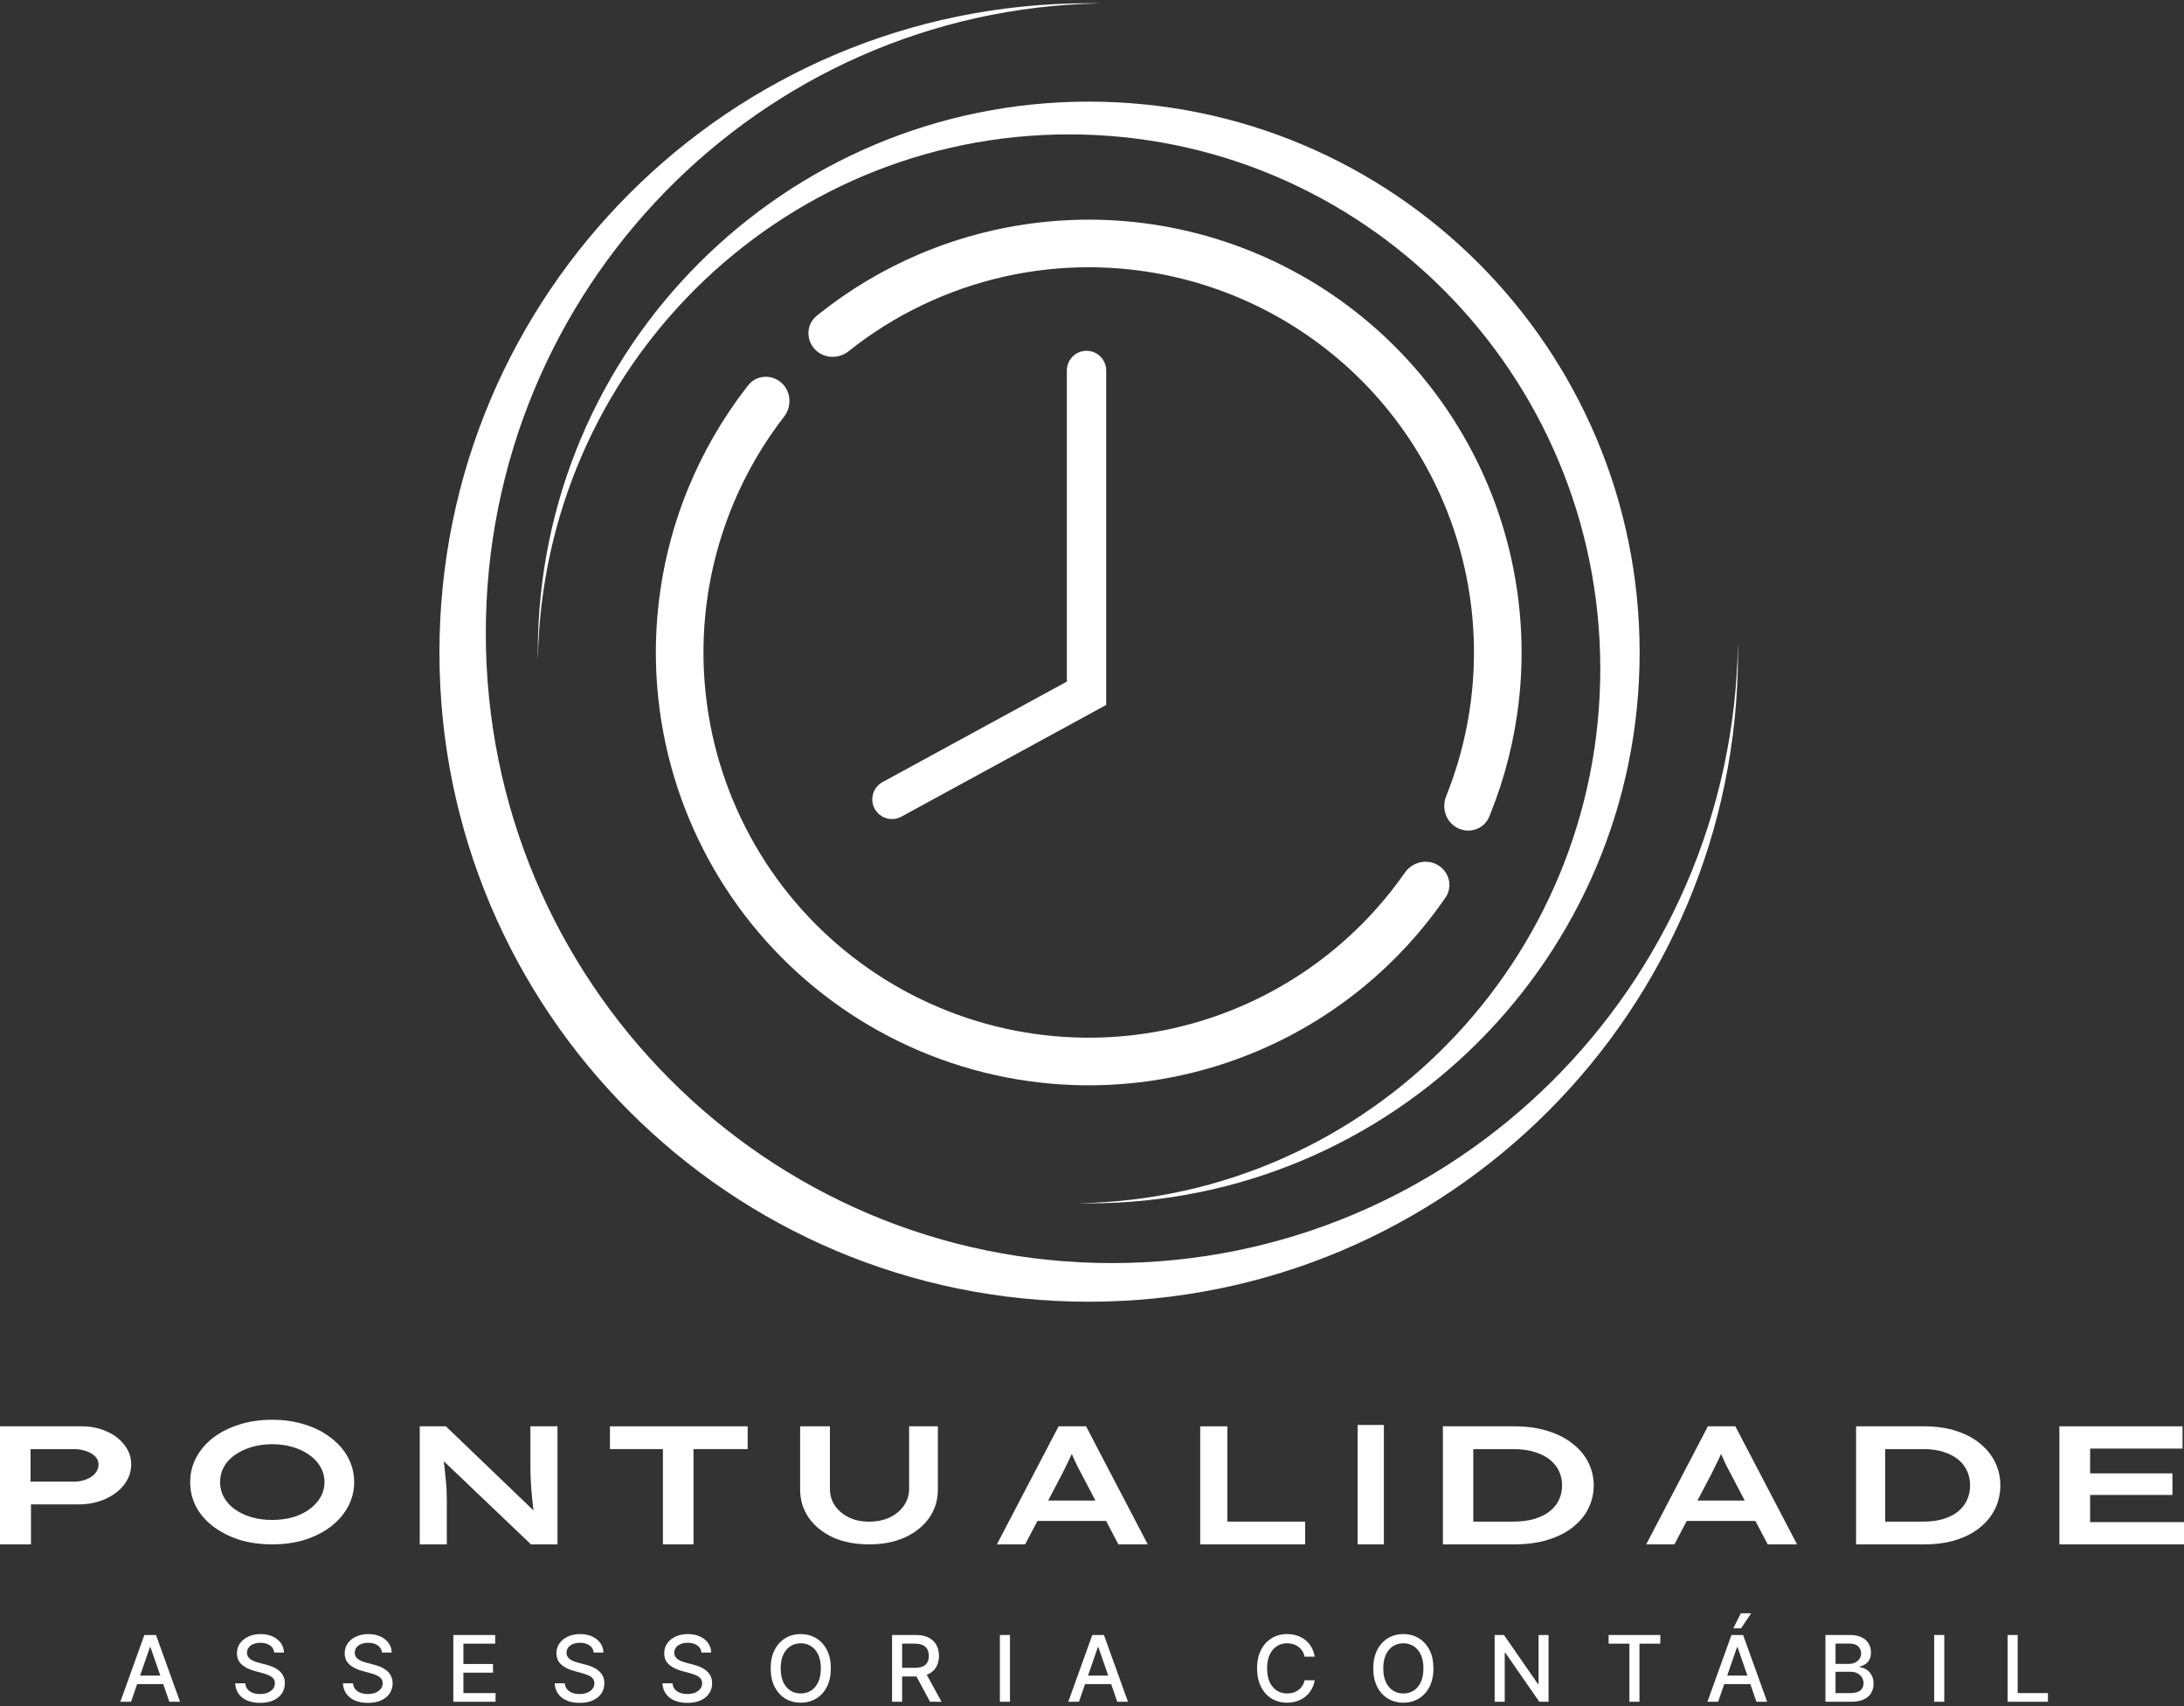
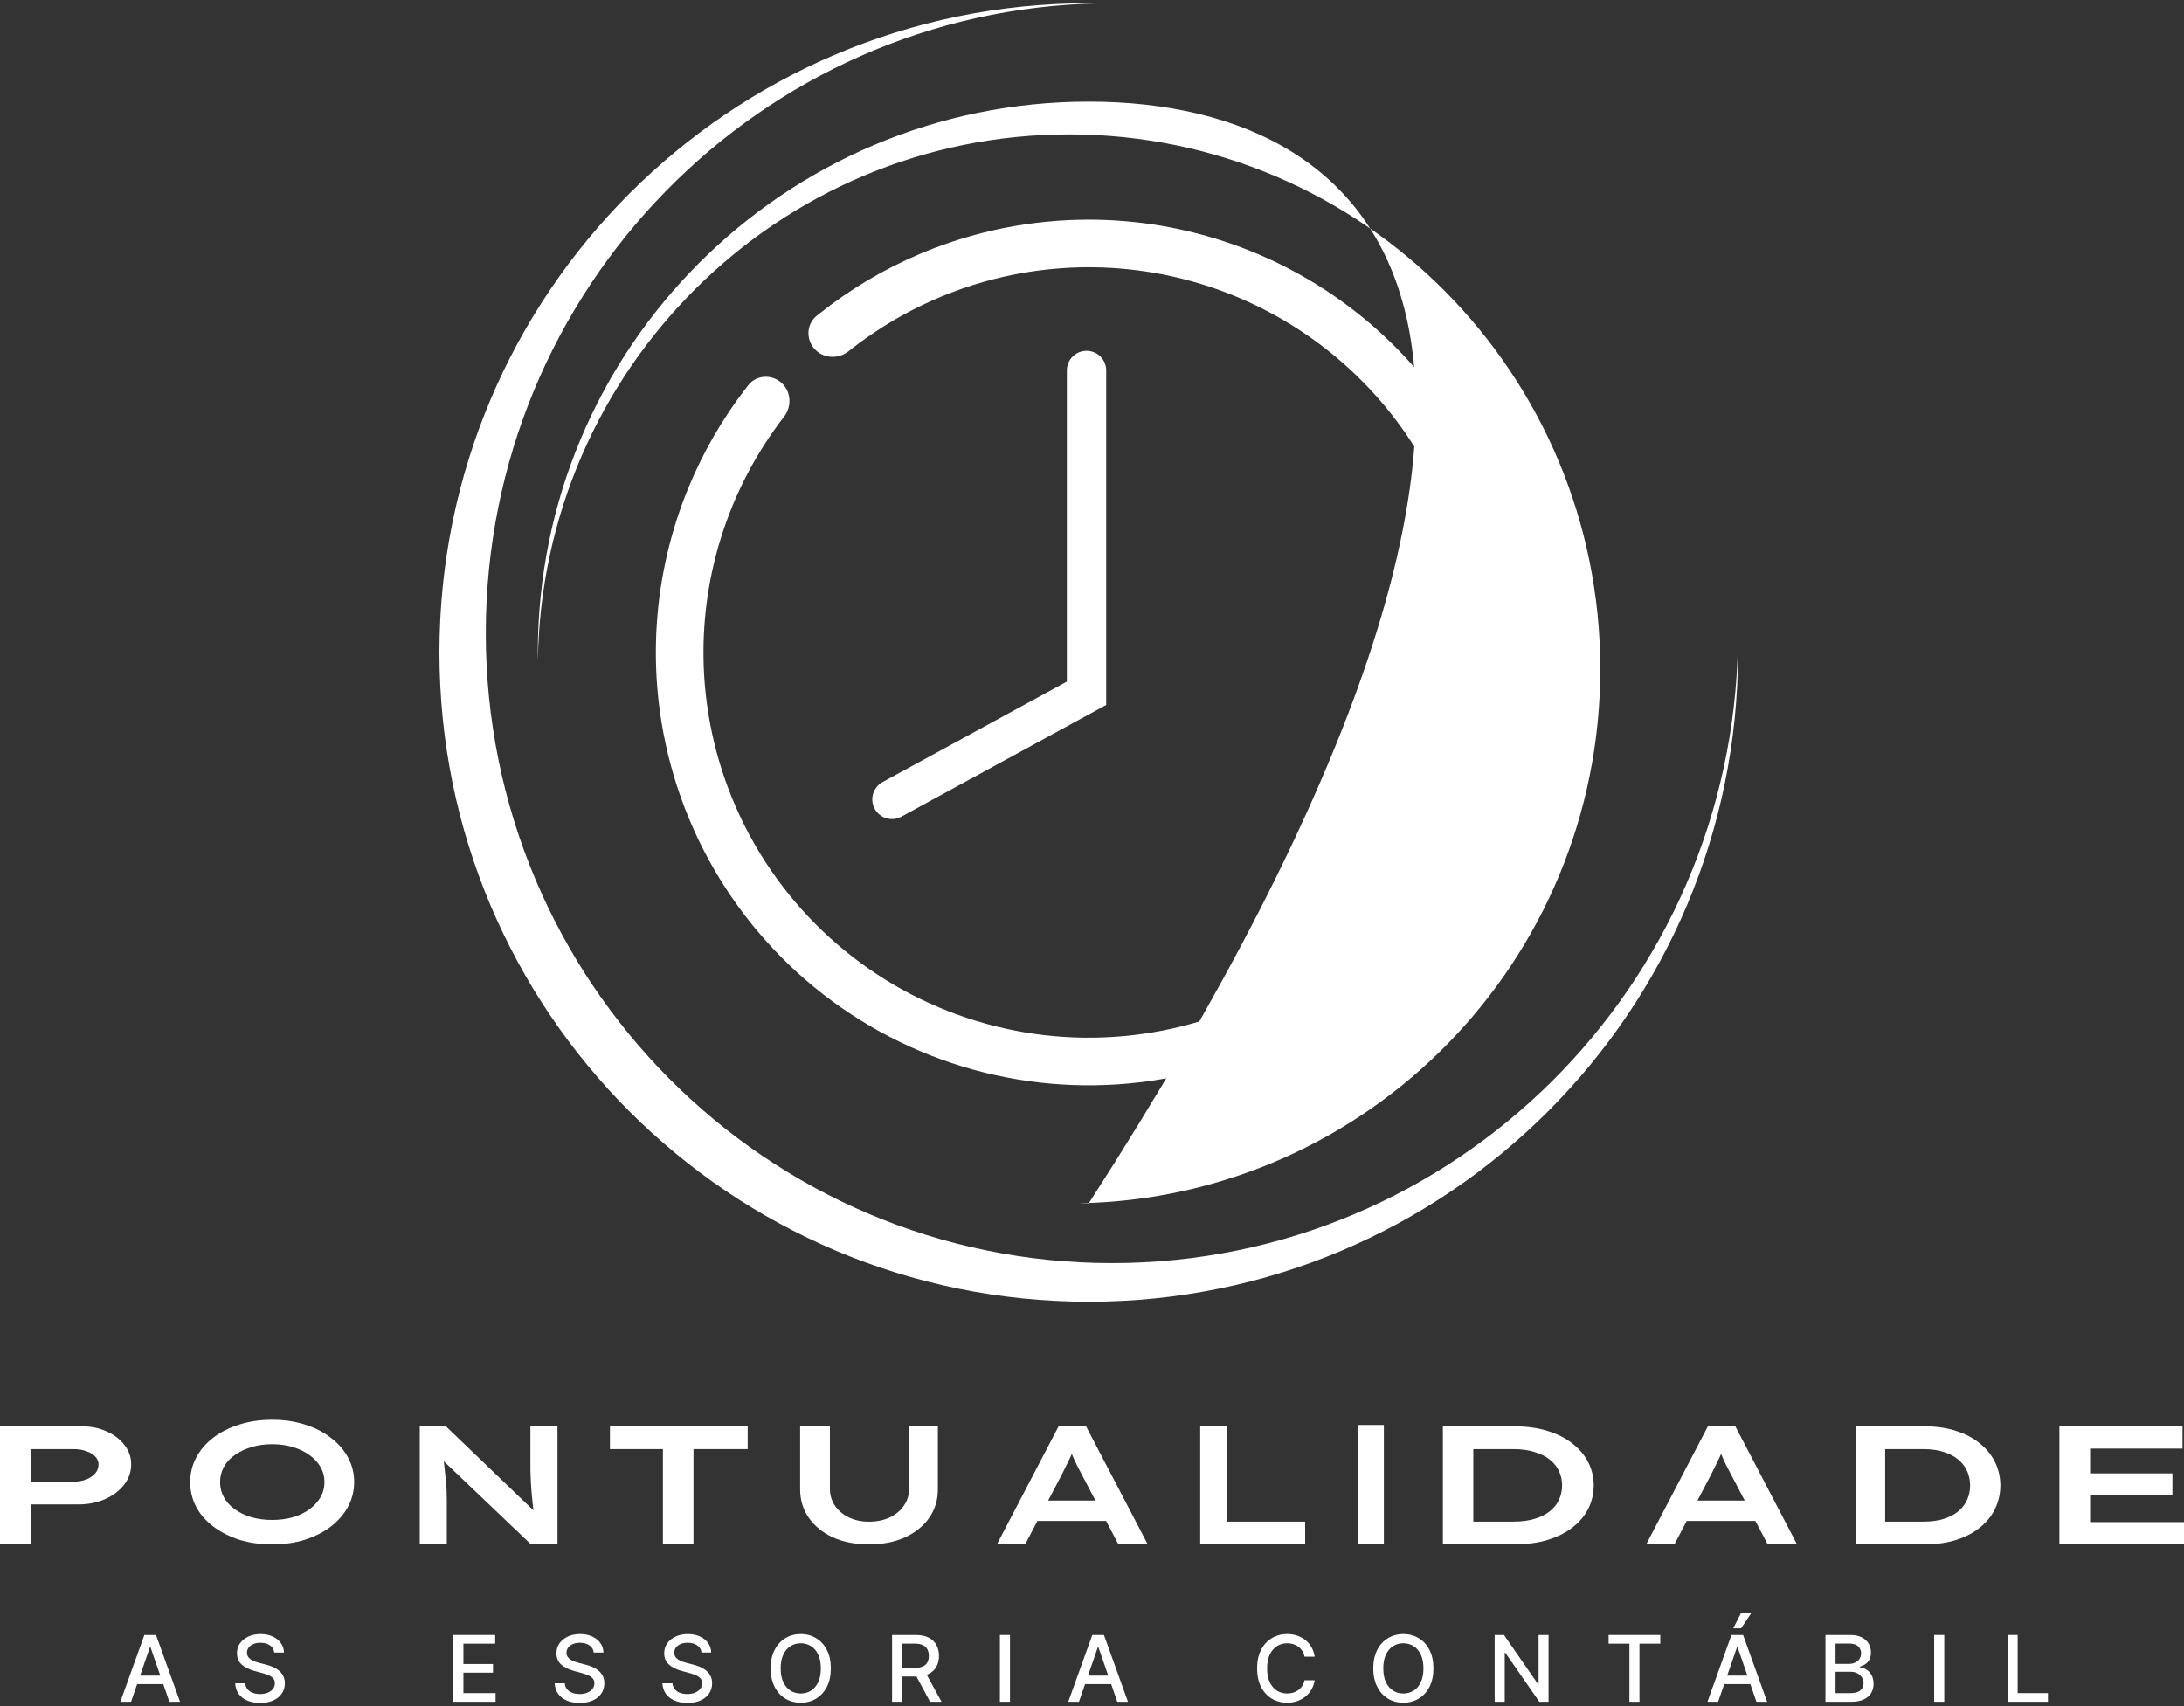
<svg xmlns="http://www.w3.org/2000/svg" width="128" height="100" viewBox="0 0 128 100" fill="none">
  <rect x="0" y="0" width="128" height="100" fill="#333333" stroke="none" />
  <path fill-rule="evenodd" clip-rule="evenodd" d="M62.743 15.69C61.422 15.752 60.116 15.931 58.84 16.218C55.526 16.966 52.412 18.454 49.738 20.584C49.698 20.617 49.656 20.647 49.614 20.674C49.019 21.057 48.221 20.985 47.739 20.452C47.223 19.88 47.266 18.994 47.865 18.51C47.91 18.474 47.954 18.438 47.999 18.402C49.806 16.962 51.791 15.784 53.897 14.89C55.097 14.381 56.335 13.965 57.602 13.645C59.233 13.234 60.911 12.983 62.612 12.903C68.476 12.626 74.255 14.392 78.963 17.898C83.671 21.405 87.017 26.437 88.431 32.135C88.841 33.788 89.081 35.467 89.153 37.148C89.21 38.453 89.165 39.759 89.021 41.054C88.768 43.327 88.207 45.567 87.345 47.71C87.323 47.763 87.302 47.817 87.28 47.87C86.988 48.583 86.151 48.877 85.455 48.546C84.806 48.237 84.509 47.493 84.706 46.814C84.72 46.765 84.737 46.717 84.756 46.669C86.031 43.497 86.566 40.087 86.334 36.698C86.244 35.393 86.041 34.091 85.722 32.807C84.464 27.736 81.486 23.258 77.296 20.137C73.106 17.015 67.963 15.444 62.743 15.69ZM68.185 60.394C70.528 59.931 72.778 59.1 74.853 57.937C75.497 57.575 76.125 57.182 76.733 56.757C78.917 55.232 80.811 53.335 82.331 51.155C82.36 51.113 82.392 51.072 82.425 51.034C82.885 50.498 83.67 50.339 84.284 50.712C84.942 51.113 85.154 51.974 84.718 52.609C84.686 52.657 84.653 52.704 84.62 52.751C83.305 54.637 81.74 56.336 79.969 57.8C79.441 58.236 78.894 58.652 78.33 59.045C77.823 59.4 77.304 59.734 76.774 60.05C74.29 61.526 71.569 62.57 68.726 63.132C65.276 63.814 61.722 63.771 58.289 63.006C54.857 62.241 51.621 60.77 48.787 58.688C45.953 56.606 43.583 53.957 41.827 50.91C40.071 47.863 38.968 44.484 38.587 40.988C38.274 38.107 38.457 35.198 39.124 32.387C39.266 31.787 39.431 31.192 39.617 30.602C39.824 29.946 40.057 29.3 40.316 28.665C41.184 26.538 42.337 24.537 43.744 22.718C43.779 22.673 43.815 22.627 43.85 22.582C44.326 21.976 45.211 21.921 45.79 22.429C46.33 22.903 46.413 23.7 46.039 24.3C46.012 24.343 45.983 24.385 45.951 24.426C44.325 26.527 43.08 28.902 42.278 31.442C42.054 32.149 41.867 32.866 41.714 33.588C41.224 35.916 41.103 38.312 41.362 40.686C41.7 43.798 42.682 46.805 44.245 49.517C45.807 52.229 47.917 54.586 50.439 56.439C52.961 58.292 55.841 59.601 58.896 60.282C61.951 60.963 65.114 61.001 68.185 60.394Z" fill="white" />
-   <path fill-rule="evenodd" clip-rule="evenodd" d="M63.808 70.532C81.64 70.532 96.096 56.076 96.096 38.244C96.096 20.412 81.64 5.956 63.808 5.956C45.975 5.956 31.52 20.412 31.52 38.244C31.52 38.405 31.521 38.566 31.523 38.727C31.777 21.646 45.618 7.877 62.655 7.877C79.85 7.877 93.79 21.903 93.79 39.205C93.79 56.315 80.157 70.221 63.225 70.527C63.419 70.53 63.613 70.532 63.808 70.532Z" fill="white" />
+   <path fill-rule="evenodd" clip-rule="evenodd" d="M63.808 70.532C96.096 20.412 81.64 5.956 63.808 5.956C45.975 5.956 31.52 20.412 31.52 38.244C31.52 38.405 31.521 38.566 31.523 38.727C31.777 21.646 45.618 7.877 62.655 7.877C79.85 7.877 93.79 21.903 93.79 39.205C93.79 56.315 80.157 70.221 63.225 70.527C63.419 70.53 63.613 70.532 63.808 70.532Z" fill="white" />
  <path fill-rule="evenodd" clip-rule="evenodd" d="M63.808 0.19C42.791 0.19 25.754 17.227 25.754 38.244C25.754 59.261 42.791 76.298 63.808 76.298C84.825 76.298 101.862 59.261 101.862 38.244C101.862 38.054 101.86 37.864 101.858 37.674C101.559 57.806 85.246 74.033 65.167 74.033C44.901 74.033 28.472 57.502 28.472 37.111C28.472 16.946 44.539 0.556 64.495 0.196C64.266 0.192 64.037 0.19 63.808 0.19Z" fill="white" />
  <path fill-rule="evenodd" clip-rule="evenodd" d="M63.679 20.562C63.042 20.562 62.526 21.078 62.526 21.715V39.95L51.724 45.841C51.165 46.146 50.959 46.847 51.264 47.406C51.569 47.965 52.27 48.171 52.829 47.866L64.832 41.319V21.715C64.832 21.078 64.316 20.562 63.679 20.562Z" fill="white" />
  <path d="M120.697 90.52V83.601H127.914V84.906H122.498V89.215H128V90.52H120.697ZM121.659 87.624V86.359H127.322V87.624H121.659Z" fill="white" />
  <path d="M108.781 90.52V83.601H112.77C113.483 83.601 114.115 83.693 114.668 83.878C115.222 84.056 115.688 84.306 116.066 84.629C116.453 84.945 116.745 85.314 116.942 85.736C117.139 86.151 117.237 86.593 117.237 87.061C117.237 87.535 117.139 87.983 116.942 88.405C116.745 88.827 116.453 89.196 116.066 89.512C115.688 89.828 115.222 90.075 114.668 90.253C114.115 90.431 113.483 90.52 112.77 90.52H108.781ZM110.486 89.443L110.304 89.186H112.713C113.191 89.186 113.6 89.13 113.941 89.018C114.29 88.906 114.578 88.751 114.805 88.553C115.032 88.355 115.199 88.128 115.305 87.871C115.411 87.614 115.464 87.344 115.464 87.061C115.464 86.777 115.411 86.51 115.305 86.26C115.199 86.003 115.032 85.776 114.805 85.578C114.578 85.38 114.29 85.225 113.941 85.113C113.6 84.995 113.191 84.936 112.713 84.936H110.27L110.486 84.698V89.443Z" fill="white" />
  <path d="M96.481 90.52L100.096 83.601H101.706L105.321 90.52H103.601L101.399 86.319C101.326 86.188 101.257 86.056 101.191 85.924C101.125 85.792 101.063 85.66 101.005 85.529C100.947 85.39 100.888 85.255 100.83 85.123C100.779 84.992 100.731 84.856 100.687 84.718L101.06 84.708C101.016 84.86 100.965 85.005 100.906 85.143C100.848 85.281 100.786 85.416 100.72 85.548C100.654 85.68 100.589 85.812 100.523 85.944C100.457 86.076 100.391 86.211 100.326 86.349L98.135 90.52H96.481ZM98.124 89.146L98.683 87.95H103.054L103.349 89.146H98.124Z" fill="white" />
  <path d="M84.565 90.52V83.601H88.736C89.48 83.601 90.142 83.693 90.72 83.878C91.298 84.056 91.785 84.306 92.181 84.629C92.585 84.945 92.891 85.314 93.097 85.736C93.302 86.151 93.405 86.593 93.405 87.061C93.405 87.535 93.302 87.983 93.097 88.405C92.891 88.827 92.585 89.196 92.181 89.512C91.785 89.828 91.298 90.075 90.72 90.253C90.142 90.431 89.48 90.52 88.736 90.52H84.565ZM86.347 89.443L86.157 89.186H88.676C89.175 89.186 89.603 89.13 89.959 89.018C90.324 88.906 90.625 88.751 90.862 88.553C91.1 88.355 91.274 88.128 91.385 87.871C91.496 87.614 91.552 87.344 91.552 87.061C91.552 86.777 91.496 86.51 91.385 86.26C91.274 86.003 91.1 85.776 90.862 85.578C90.625 85.38 90.324 85.225 89.959 85.113C89.603 84.995 89.175 84.936 88.676 84.936H86.121L86.347 84.698V89.443Z" fill="white" />
  <path d="M70.342 90.52V83.601H71.936V89.186H76.493V90.52H70.342Z" fill="white" />
  <path d="M58.426 90.52L62.042 83.601H63.652L67.267 90.52H65.547L63.345 86.319C63.272 86.188 63.203 86.056 63.137 85.924C63.071 85.792 63.009 85.66 62.951 85.529C62.892 85.39 62.834 85.255 62.776 85.123C62.724 84.992 62.677 84.856 62.633 84.718L63.006 84.708C62.962 84.86 62.911 85.005 62.852 85.143C62.794 85.281 62.732 85.416 62.666 85.548C62.6 85.68 62.535 85.812 62.469 85.944C62.403 86.076 62.337 86.211 62.272 86.349L60.081 90.52H58.426ZM60.07 89.146L60.628 87.95H64.999L65.295 89.146H60.07Z" fill="white" />
  <path d="M50.937 90.52C50.128 90.52 49.42 90.383 48.812 90.109C48.211 89.829 47.742 89.447 47.403 88.964C47.064 88.475 46.895 87.923 46.895 87.31V83.601H48.639V87.261C48.639 87.633 48.739 87.966 48.939 88.259C49.139 88.546 49.412 88.775 49.759 88.945C50.105 89.108 50.494 89.189 50.925 89.189C51.379 89.189 51.784 89.108 52.138 88.945C52.492 88.775 52.769 88.546 52.969 88.259C53.177 87.966 53.281 87.633 53.281 87.261V83.601H54.967V87.31C54.967 87.923 54.798 88.475 54.459 88.964C54.12 89.447 53.647 89.829 53.038 90.109C52.438 90.383 51.737 90.52 50.937 90.52Z" fill="white" />
  <path d="M38.852 90.52V84.936H35.748V83.601H43.82V84.936H40.644V90.52H38.852Z" fill="white" />
  <path d="M24.601 90.52V83.601H26.133L31.518 88.771H31.302C31.266 88.54 31.237 88.316 31.216 88.098C31.194 87.874 31.173 87.654 31.151 87.436C31.137 87.219 31.122 87.005 31.108 86.794C31.101 86.576 31.093 86.362 31.086 86.151C31.086 85.934 31.086 85.713 31.086 85.489V83.601H32.673V90.52H31.119L25.647 85.301L25.971 85.311C25.993 85.463 26.011 85.618 26.025 85.776C26.047 85.934 26.065 86.099 26.079 86.27C26.101 86.441 26.119 86.619 26.133 86.804C26.155 86.981 26.169 87.176 26.176 87.387C26.183 87.591 26.187 87.805 26.187 88.029V90.52H24.601Z" fill="white" />
  <path d="M15.952 90.52C15.25 90.52 14.606 90.429 14.019 90.248C13.439 90.059 12.932 89.8 12.497 89.471C12.062 89.141 11.727 88.755 11.49 88.311C11.262 87.867 11.147 87.386 11.147 86.868C11.147 86.351 11.265 85.87 11.502 85.426C11.738 84.982 12.07 84.595 12.497 84.266C12.932 83.936 13.439 83.681 14.019 83.499C14.606 83.311 15.25 83.217 15.952 83.217C16.654 83.217 17.294 83.311 17.874 83.499C18.461 83.681 18.968 83.94 19.395 84.276C19.83 84.606 20.166 84.992 20.402 85.436C20.639 85.88 20.757 86.357 20.757 86.868C20.757 87.379 20.639 87.857 20.402 88.301C20.166 88.745 19.83 89.135 19.395 89.471C18.968 89.8 18.461 90.059 17.874 90.248C17.294 90.429 16.654 90.52 15.952 90.52ZM15.952 89.088C16.394 89.088 16.802 89.034 17.176 88.926C17.557 88.812 17.881 88.654 18.148 88.452C18.423 88.25 18.637 88.015 18.789 87.746C18.942 87.477 19.018 87.184 19.018 86.868C19.018 86.552 18.942 86.26 18.789 85.991C18.637 85.722 18.423 85.49 18.148 85.295C17.881 85.093 17.557 84.935 17.176 84.821C16.802 84.706 16.394 84.649 15.952 84.649C15.51 84.649 15.102 84.706 14.728 84.821C14.354 84.935 14.026 85.093 13.744 85.295C13.47 85.49 13.26 85.722 13.115 85.991C12.97 86.26 12.898 86.552 12.898 86.868C12.898 87.184 12.97 87.477 13.115 87.746C13.26 88.015 13.47 88.25 13.744 88.452C14.026 88.654 14.354 88.812 14.728 88.926C15.102 89.034 15.51 89.088 15.952 89.088Z" fill="white" />
  <path d="M0 90.52V83.601H4.794C5.327 83.601 5.811 83.7 6.247 83.898C6.683 84.089 7.03 84.352 7.288 84.688C7.555 85.025 7.688 85.403 7.688 85.825C7.688 86.267 7.55 86.665 7.276 87.021C7.002 87.377 6.626 87.66 6.15 87.871C5.682 88.075 5.165 88.177 4.601 88.177H1.816V90.52H0ZM1.792 86.843H4.322C4.588 86.843 4.831 86.8 5.048 86.715C5.274 86.629 5.452 86.51 5.581 86.359C5.71 86.201 5.775 86.026 5.775 85.835C5.775 85.657 5.71 85.502 5.581 85.37C5.452 85.232 5.274 85.127 5.048 85.054C4.831 84.975 4.588 84.936 4.322 84.936H1.792V86.843Z" fill="white" />
  <path d="M79.568 83.521H81.105V90.52H79.568V83.521Z" fill="white" />
  <path d="M117.662 99.745V95.832H118.252V99.237H120.026V99.745H117.662Z" fill="white" />
  <path d="M113.95 95.832V99.745H113.359V95.832H113.95Z" fill="white" />
  <path d="M106.986 99.745V95.832H108.419C108.697 95.832 108.927 95.877 109.109 95.969C109.291 96.06 109.428 96.183 109.518 96.338C109.609 96.492 109.654 96.666 109.654 96.86C109.654 97.023 109.624 97.16 109.564 97.272C109.504 97.383 109.424 97.472 109.323 97.54C109.224 97.606 109.114 97.655 108.994 97.685V97.724C109.124 97.73 109.251 97.772 109.375 97.85C109.5 97.926 109.603 98.035 109.684 98.176C109.766 98.318 109.807 98.49 109.807 98.692C109.807 98.892 109.76 99.072 109.665 99.231C109.572 99.389 109.428 99.515 109.233 99.608C109.038 99.699 108.789 99.745 108.486 99.745H106.986ZM107.577 99.239H108.429C108.712 99.239 108.914 99.184 109.037 99.075C109.159 98.965 109.22 98.828 109.22 98.664C109.22 98.54 109.189 98.427 109.126 98.323C109.064 98.22 108.975 98.138 108.859 98.077C108.744 98.016 108.608 97.985 108.45 97.985H107.577V99.239ZM107.577 97.525H108.368C108.5 97.525 108.619 97.499 108.725 97.448C108.832 97.397 108.917 97.326 108.979 97.234C109.043 97.141 109.075 97.032 109.075 96.906C109.075 96.744 109.018 96.608 108.905 96.499C108.791 96.389 108.617 96.334 108.383 96.334H107.577V97.525Z" fill="white" />
  <path d="M100.696 99.745H100.07L101.478 95.832H102.16L103.569 99.745H102.942L101.835 96.542H101.805L100.696 99.745ZM100.802 98.213H102.835V98.71H100.802V98.213ZM101.583 95.44L102.03 94.559H102.632L102.04 95.44H101.583Z" fill="white" />
  <path d="M94.278 96.34V95.832H97.307V96.34H96.086V99.745H95.497V96.34H94.278Z" fill="white" />
  <path d="M90.757 95.832V99.745H90.215L88.225 96.875H88.189V99.745H87.599V95.832H88.145L90.136 98.706H90.173V95.832H90.757Z" fill="white" />
  <path d="M84.01 97.788C84.01 98.206 83.934 98.566 83.781 98.866C83.628 99.166 83.418 99.396 83.152 99.558C82.887 99.719 82.586 99.799 82.248 99.799C81.909 99.799 81.607 99.719 81.341 99.558C81.076 99.396 80.867 99.165 80.714 98.864C80.561 98.564 80.484 98.205 80.484 97.788C80.484 97.371 80.561 97.012 80.714 96.713C80.867 96.412 81.076 96.181 81.341 96.021C81.607 95.859 81.909 95.778 82.248 95.778C82.586 95.778 82.887 95.859 83.152 96.021C83.418 96.181 83.628 96.412 83.781 96.713C83.934 97.012 84.01 97.371 84.01 97.788ZM83.425 97.788C83.425 97.47 83.374 97.202 83.271 96.984C83.169 96.765 83.029 96.599 82.85 96.487C82.673 96.374 82.472 96.317 82.248 96.317C82.023 96.317 81.821 96.374 81.644 96.487C81.467 96.599 81.327 96.765 81.224 96.984C81.122 97.202 81.071 97.47 81.071 97.788C81.071 98.107 81.122 98.376 81.224 98.595C81.327 98.813 81.467 98.978 81.644 99.092C81.821 99.204 82.023 99.26 82.248 99.26C82.472 99.26 82.673 99.204 82.85 99.092C83.029 98.978 83.169 98.813 83.271 98.595C83.374 98.376 83.425 98.107 83.425 97.788Z" fill="white" />
  <path d="M77.052 97.104H76.456C76.433 96.977 76.39 96.865 76.328 96.768C76.265 96.671 76.189 96.589 76.098 96.521C76.008 96.454 75.906 96.403 75.794 96.368C75.683 96.334 75.566 96.317 75.441 96.317C75.215 96.317 75.013 96.374 74.835 96.487C74.658 96.6 74.518 96.767 74.415 96.986C74.313 97.205 74.262 97.472 74.262 97.788C74.262 98.107 74.313 98.376 74.415 98.595C74.518 98.814 74.659 98.98 74.837 99.092C75.015 99.204 75.216 99.26 75.439 99.26C75.562 99.26 75.68 99.243 75.791 99.21C75.903 99.176 76.004 99.126 76.094 99.059C76.185 98.993 76.261 98.912 76.324 98.817C76.387 98.72 76.431 98.609 76.456 98.484L77.052 98.486C77.02 98.678 76.958 98.855 76.867 99.017C76.776 99.178 76.659 99.317 76.517 99.434C76.375 99.55 76.213 99.639 76.031 99.703C75.849 99.767 75.65 99.799 75.435 99.799C75.096 99.799 74.794 99.719 74.529 99.558C74.264 99.396 74.055 99.165 73.903 98.864C73.751 98.564 73.675 98.205 73.675 97.788C73.675 97.371 73.751 97.012 73.904 96.713C74.057 96.412 74.266 96.181 74.531 96.021C74.796 95.859 75.097 95.778 75.435 95.778C75.643 95.778 75.836 95.808 76.016 95.868C76.197 95.927 76.359 96.013 76.503 96.128C76.647 96.241 76.766 96.38 76.861 96.544C76.955 96.707 77.019 96.894 77.052 97.104Z" fill="white" />
  <path d="M63.235 99.745H62.609L64.017 95.832H64.699L66.108 99.745H65.481L64.374 96.543H64.344L63.235 99.745ZM63.34 98.213H65.374V98.71H63.34V98.213Z" fill="white" />
  <path d="M59.193 95.832V99.745H58.602V95.832H59.193Z" fill="white" />
  <path d="M52.282 99.745V95.832H53.677C53.98 95.832 54.231 95.884 54.431 95.988C54.633 96.093 54.783 96.237 54.882 96.422C54.982 96.606 55.032 96.818 55.032 97.058C55.032 97.298 54.981 97.509 54.88 97.691C54.781 97.872 54.631 98.013 54.429 98.113C54.23 98.214 53.978 98.264 53.675 98.264H52.618V97.756H53.621C53.812 97.756 53.968 97.728 54.087 97.674C54.209 97.619 54.297 97.539 54.353 97.435C54.409 97.33 54.437 97.205 54.437 97.058C54.437 96.911 54.408 96.783 54.351 96.674C54.295 96.566 54.207 96.483 54.086 96.426C53.966 96.367 53.808 96.338 53.614 96.338H52.872V99.745H52.282ZM54.214 97.98L55.181 99.745H54.508L53.56 97.98H54.214Z" fill="white" />
  <path d="M48.693 97.788C48.693 98.206 48.617 98.566 48.464 98.866C48.311 99.166 48.101 99.396 47.835 99.558C47.57 99.719 47.269 99.799 46.931 99.799C46.592 99.799 46.29 99.719 46.023 99.558C45.759 99.396 45.55 99.165 45.397 98.864C45.244 98.564 45.167 98.205 45.167 97.788C45.167 97.371 45.244 97.012 45.397 96.713C45.55 96.412 45.759 96.181 46.023 96.021C46.29 95.859 46.592 95.778 46.931 95.778C47.269 95.778 47.57 95.859 47.835 96.021C48.101 96.181 48.311 96.412 48.464 96.713C48.617 97.012 48.693 97.371 48.693 97.788ZM48.108 97.788C48.108 97.47 48.057 97.202 47.954 96.984C47.852 96.765 47.712 96.599 47.533 96.487C47.356 96.374 47.156 96.317 46.931 96.317C46.706 96.317 46.505 96.374 46.327 96.487C46.15 96.599 46.01 96.765 45.907 96.984C45.805 97.202 45.754 97.47 45.754 97.788C45.754 98.107 45.805 98.376 45.907 98.595C46.01 98.813 46.15 98.978 46.327 99.092C46.505 99.204 46.706 99.26 46.931 99.26C47.156 99.26 47.356 99.204 47.533 99.092C47.712 98.978 47.852 98.813 47.954 98.595C48.057 98.376 48.108 98.107 48.108 97.788Z" fill="white" />
  <path d="M41.113 96.86C41.092 96.679 41.008 96.539 40.861 96.439C40.713 96.339 40.527 96.288 40.303 96.288C40.142 96.288 40.003 96.314 39.886 96.365C39.769 96.414 39.678 96.483 39.613 96.571C39.549 96.658 39.517 96.757 39.517 96.867C39.517 96.96 39.539 97.041 39.582 97.108C39.627 97.176 39.685 97.232 39.756 97.278C39.829 97.323 39.906 97.36 39.989 97.391C40.072 97.42 40.151 97.444 40.228 97.463L40.61 97.563C40.735 97.594 40.863 97.635 40.994 97.687C41.126 97.739 41.247 97.808 41.359 97.894C41.471 97.979 41.562 98.085 41.631 98.211C41.701 98.337 41.736 98.488 41.736 98.664C41.736 98.885 41.678 99.082 41.564 99.254C41.45 99.426 41.285 99.562 41.069 99.661C40.853 99.761 40.593 99.81 40.287 99.81C39.994 99.81 39.741 99.764 39.527 99.671C39.313 99.578 39.145 99.446 39.024 99.275C38.903 99.103 38.836 98.899 38.823 98.664H39.416C39.427 98.805 39.473 98.923 39.553 99.017C39.635 99.11 39.739 99.18 39.865 99.225C39.992 99.27 40.132 99.292 40.283 99.292C40.45 99.292 40.599 99.266 40.729 99.214C40.86 99.16 40.963 99.087 41.038 98.992C41.113 98.897 41.151 98.785 41.151 98.658C41.151 98.542 41.118 98.447 41.052 98.373C40.987 98.299 40.898 98.238 40.786 98.19C40.675 98.141 40.55 98.099 40.41 98.062L39.947 97.936C39.634 97.85 39.385 97.725 39.202 97.559C39.02 97.394 38.928 97.174 38.928 96.902C38.928 96.676 38.99 96.479 39.112 96.311C39.234 96.143 39.4 96.013 39.609 95.919C39.818 95.825 40.053 95.778 40.316 95.778C40.581 95.778 40.815 95.825 41.017 95.918C41.221 96.011 41.382 96.139 41.499 96.302C41.616 96.463 41.677 96.65 41.682 96.86H41.113Z" fill="white" />
  <path d="M34.797 96.86C34.777 96.679 34.693 96.539 34.545 96.439C34.397 96.339 34.211 96.288 33.987 96.288C33.827 96.288 33.688 96.314 33.571 96.365C33.453 96.414 33.362 96.483 33.297 96.571C33.234 96.658 33.202 96.757 33.202 96.867C33.202 96.96 33.223 97.041 33.267 97.108C33.311 97.176 33.369 97.232 33.441 97.278C33.513 97.323 33.591 97.36 33.674 97.391C33.757 97.42 33.836 97.444 33.913 97.463L34.295 97.563C34.42 97.594 34.548 97.635 34.679 97.687C34.81 97.739 34.932 97.808 35.044 97.894C35.156 97.979 35.246 98.085 35.315 98.211C35.385 98.337 35.42 98.488 35.42 98.664C35.42 98.885 35.363 99.082 35.248 99.254C35.135 99.426 34.97 99.562 34.754 99.661C34.538 99.761 34.278 99.81 33.972 99.81C33.679 99.81 33.425 99.764 33.211 99.671C32.997 99.578 32.83 99.446 32.709 99.275C32.588 99.103 32.521 98.899 32.508 98.664H33.1C33.112 98.805 33.158 98.923 33.238 99.017C33.32 99.11 33.423 99.18 33.55 99.225C33.677 99.27 33.816 99.292 33.968 99.292C34.135 99.292 34.283 99.266 34.413 99.214C34.544 99.16 34.648 99.087 34.723 98.992C34.798 98.897 34.836 98.785 34.836 98.658C34.836 98.542 34.803 98.447 34.736 98.373C34.671 98.299 34.583 98.238 34.471 98.19C34.36 98.141 34.234 98.099 34.094 98.062L33.632 97.936C33.318 97.85 33.07 97.725 32.886 97.559C32.704 97.394 32.613 97.174 32.613 96.902C32.613 96.676 32.674 96.479 32.797 96.311C32.919 96.143 33.084 96.013 33.293 95.919C33.502 95.825 33.738 95.778 34.001 95.778C34.266 95.778 34.499 95.825 34.702 95.918C34.906 96.011 35.066 96.139 35.183 96.302C35.301 96.463 35.362 96.65 35.367 96.86H34.797Z" fill="white" />
  <path d="M26.568 99.745V95.832H29.022V96.34H27.159V97.532H28.894V98.039H27.159V99.237H29.045V99.745H26.568Z" fill="white" />
-   <path d="M22.387 96.86C22.367 96.679 22.283 96.539 22.135 96.439C21.987 96.339 21.801 96.288 21.577 96.288C21.417 96.288 21.278 96.314 21.161 96.365C21.043 96.414 20.952 96.483 20.887 96.571C20.824 96.658 20.792 96.757 20.792 96.867C20.792 96.96 20.813 97.041 20.857 97.108C20.901 97.176 20.959 97.232 21.031 97.278C21.103 97.323 21.181 97.36 21.264 97.391C21.347 97.42 21.426 97.444 21.503 97.463L21.885 97.563C22.01 97.594 22.138 97.635 22.269 97.687C22.4 97.739 22.522 97.808 22.634 97.894C22.746 97.979 22.837 98.085 22.905 98.211C22.975 98.337 23.011 98.488 23.011 98.664C23.011 98.885 22.953 99.082 22.838 99.254C22.725 99.426 22.56 99.562 22.343 99.661C22.128 99.761 21.868 99.81 21.562 99.81C21.269 99.81 21.015 99.764 20.801 99.671C20.587 99.578 20.42 99.446 20.299 99.275C20.178 99.103 20.111 98.899 20.098 98.664H20.691C20.702 98.805 20.748 98.923 20.828 99.017C20.91 99.11 21.014 99.18 21.14 99.225C21.267 99.27 21.407 99.292 21.558 99.292C21.725 99.292 21.873 99.266 22.003 99.214C22.135 99.16 22.238 99.087 22.313 98.992C22.388 98.897 22.426 98.785 22.426 98.658C22.426 98.542 22.393 98.447 22.326 98.373C22.261 98.299 22.173 98.238 22.061 98.19C21.95 98.141 21.824 98.099 21.684 98.062L21.222 97.936C20.908 97.85 20.66 97.725 20.477 97.559C20.294 97.394 20.203 97.174 20.203 96.902C20.203 96.676 20.264 96.479 20.387 96.311C20.509 96.143 20.675 96.013 20.884 95.919C21.092 95.825 21.328 95.778 21.591 95.778C21.856 95.778 22.089 95.825 22.292 95.918C22.496 96.011 22.656 96.139 22.773 96.302C22.891 96.463 22.952 96.65 22.957 96.86H22.387Z" fill="white" />
  <path d="M16.072 96.86C16.052 96.679 15.968 96.539 15.82 96.439C15.672 96.339 15.486 96.288 15.262 96.288C15.101 96.288 14.962 96.314 14.845 96.365C14.728 96.414 14.637 96.483 14.572 96.571C14.508 96.658 14.476 96.757 14.476 96.867C14.476 96.96 14.498 97.041 14.541 97.108C14.586 97.176 14.644 97.232 14.715 97.278C14.788 97.323 14.866 97.36 14.948 97.391C15.031 97.42 15.111 97.444 15.187 97.463L15.569 97.563C15.694 97.594 15.822 97.635 15.954 97.687C16.085 97.739 16.206 97.808 16.319 97.894C16.431 97.979 16.521 98.085 16.59 98.211C16.66 98.337 16.695 98.488 16.695 98.664C16.695 98.885 16.638 99.082 16.523 99.254C16.41 99.426 16.245 99.562 16.028 99.661C15.813 99.761 15.552 99.81 15.246 99.81C14.954 99.81 14.7 99.764 14.486 99.671C14.272 99.578 14.104 99.446 13.983 99.275C13.862 99.103 13.796 98.899 13.783 98.664H14.375C14.387 98.805 14.432 98.923 14.513 99.017C14.594 99.11 14.698 99.18 14.824 99.225C14.952 99.27 15.091 99.292 15.243 99.292C15.41 99.292 15.558 99.266 15.688 99.214C15.819 99.16 15.922 99.087 15.998 98.992C16.073 98.897 16.11 98.785 16.11 98.658C16.11 98.542 16.077 98.447 16.011 98.373C15.946 98.299 15.857 98.238 15.745 98.19C15.634 98.141 15.509 98.099 15.369 98.062L14.906 97.936C14.593 97.85 14.345 97.725 14.161 97.559C13.979 97.394 13.888 97.174 13.888 96.902C13.888 96.676 13.949 96.479 14.071 96.311C14.194 96.143 14.359 96.013 14.568 95.919C14.777 95.825 15.013 95.778 15.275 95.778C15.54 95.778 15.774 95.825 15.976 95.918C16.18 96.011 16.341 96.139 16.458 96.302C16.575 96.463 16.637 96.65 16.642 96.86H16.072Z" fill="white" />
  <path d="M7.68 99.745H7.053L8.461 95.832H9.143L10.552 99.745H9.925L8.818 96.543H8.788L7.68 99.745ZM7.785 98.213H9.818V98.71H7.785V98.213Z" fill="white" />
</svg>